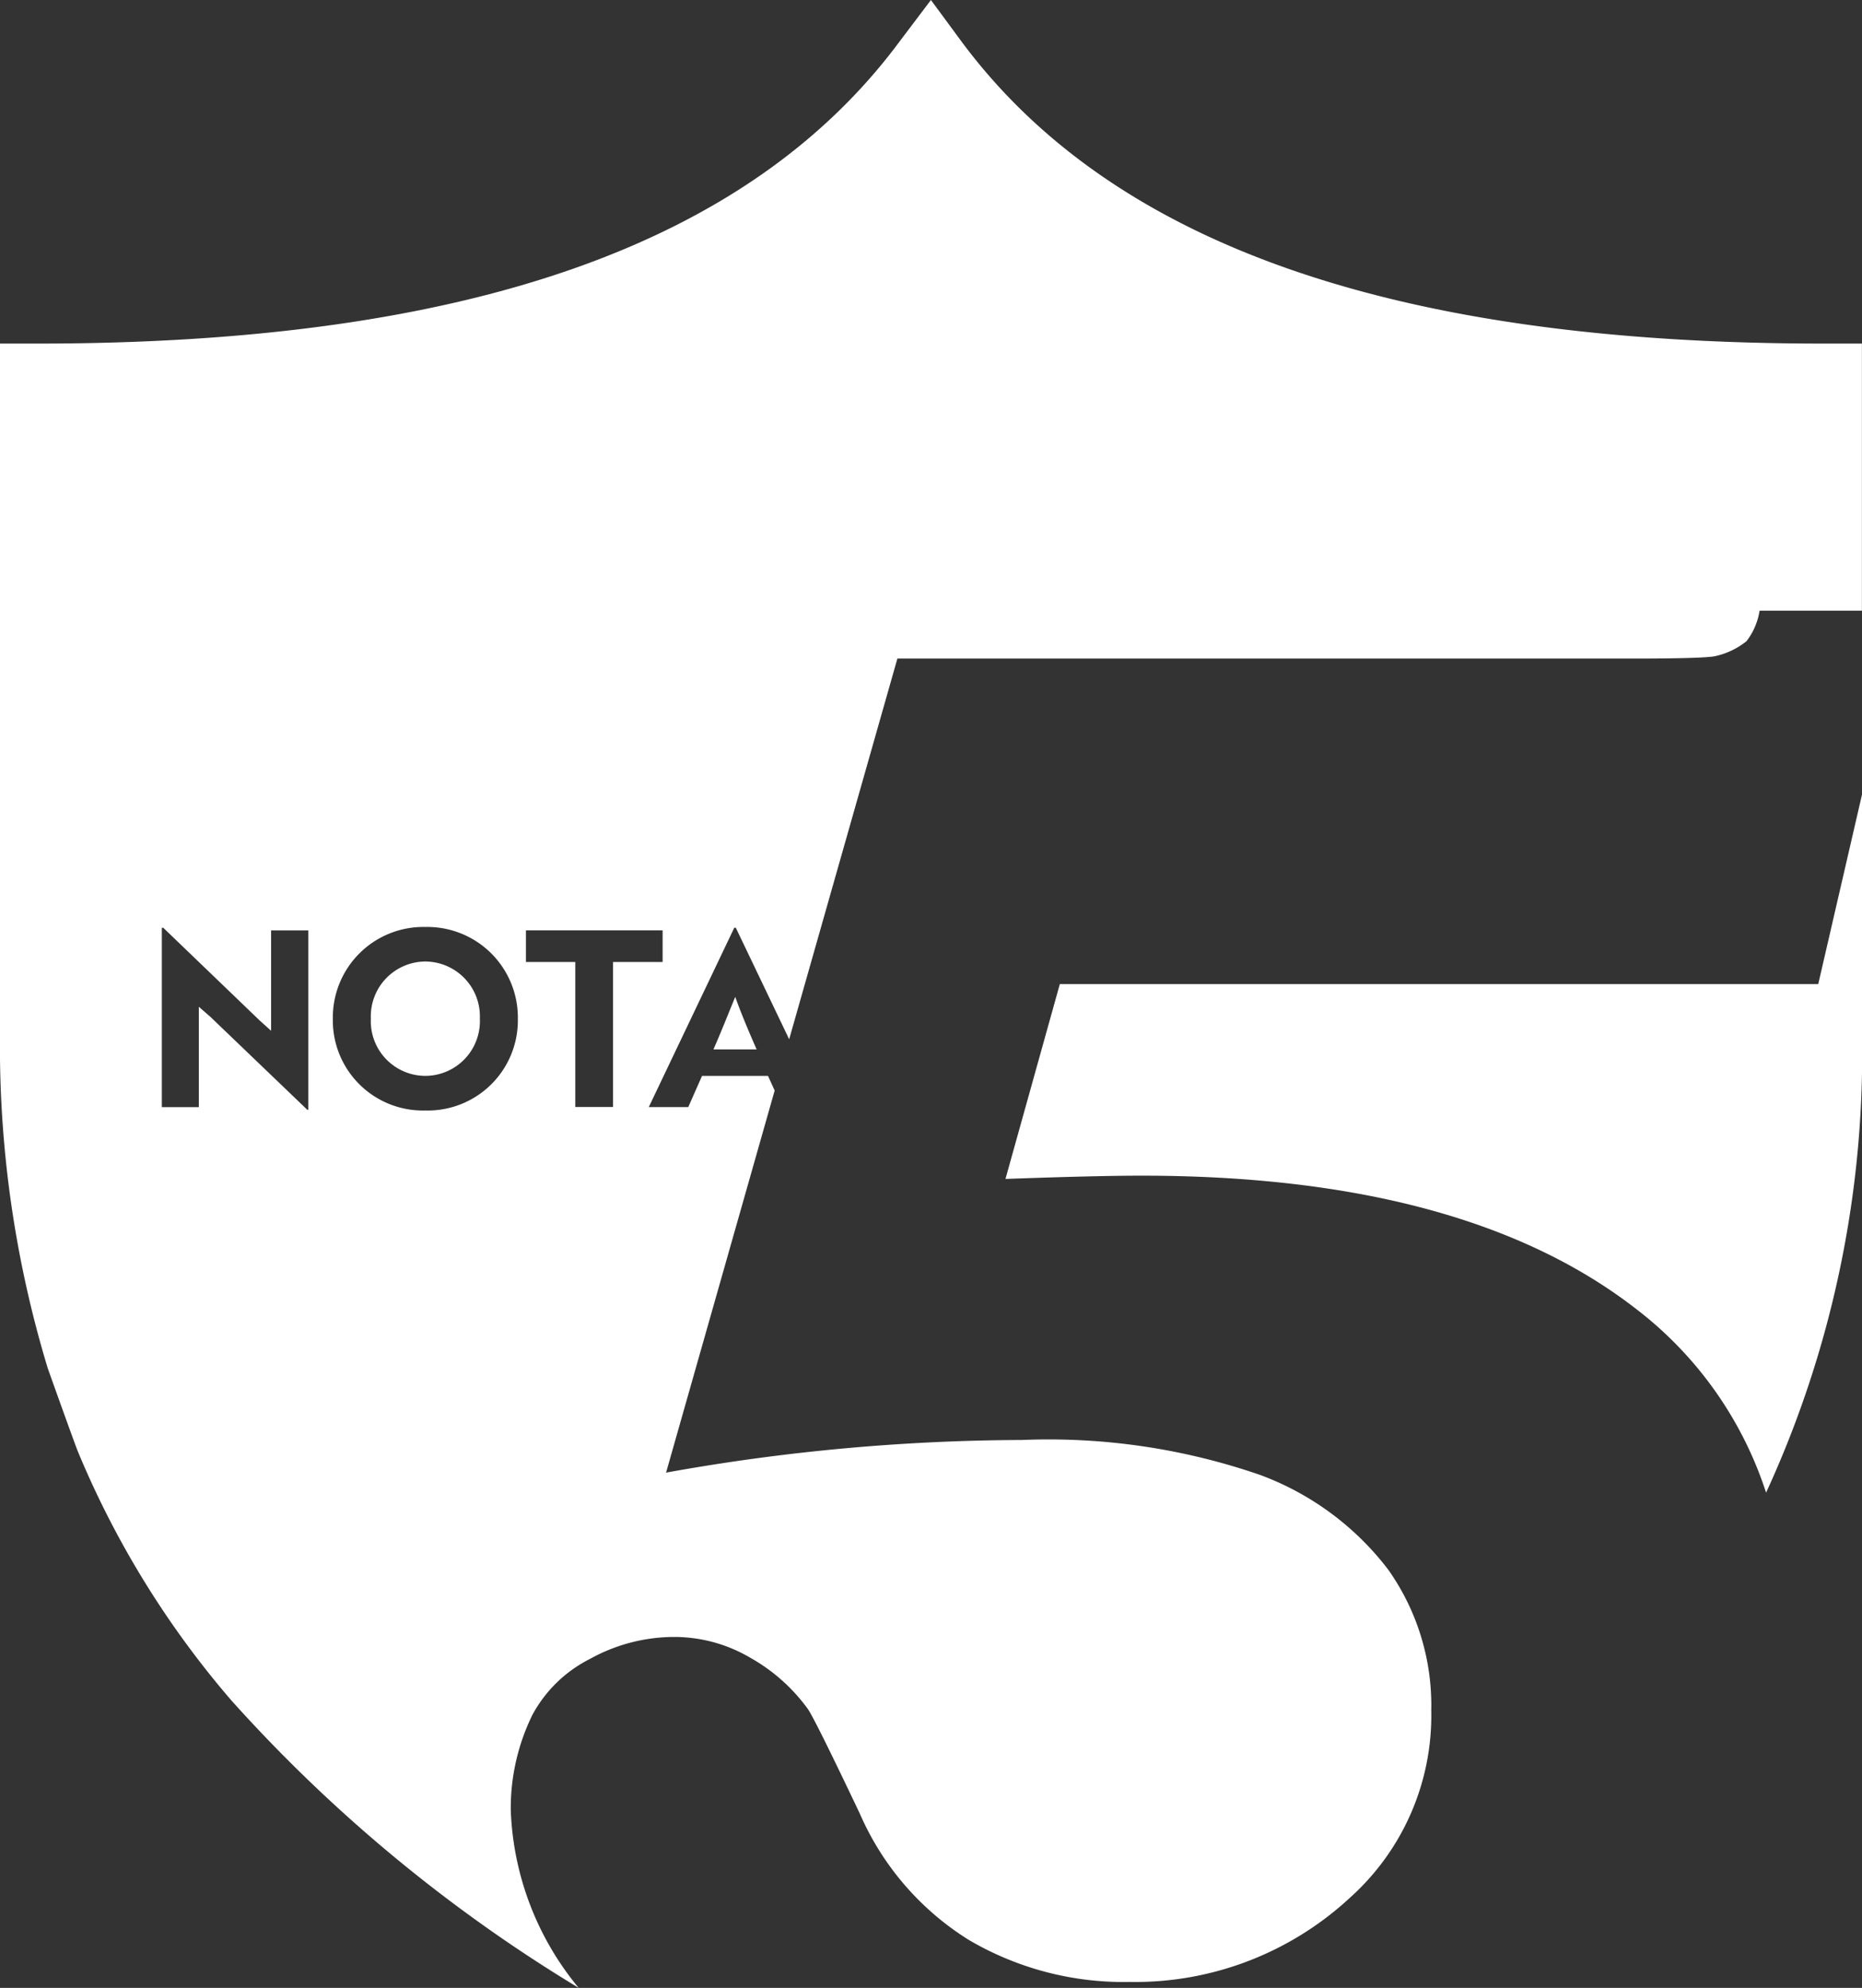
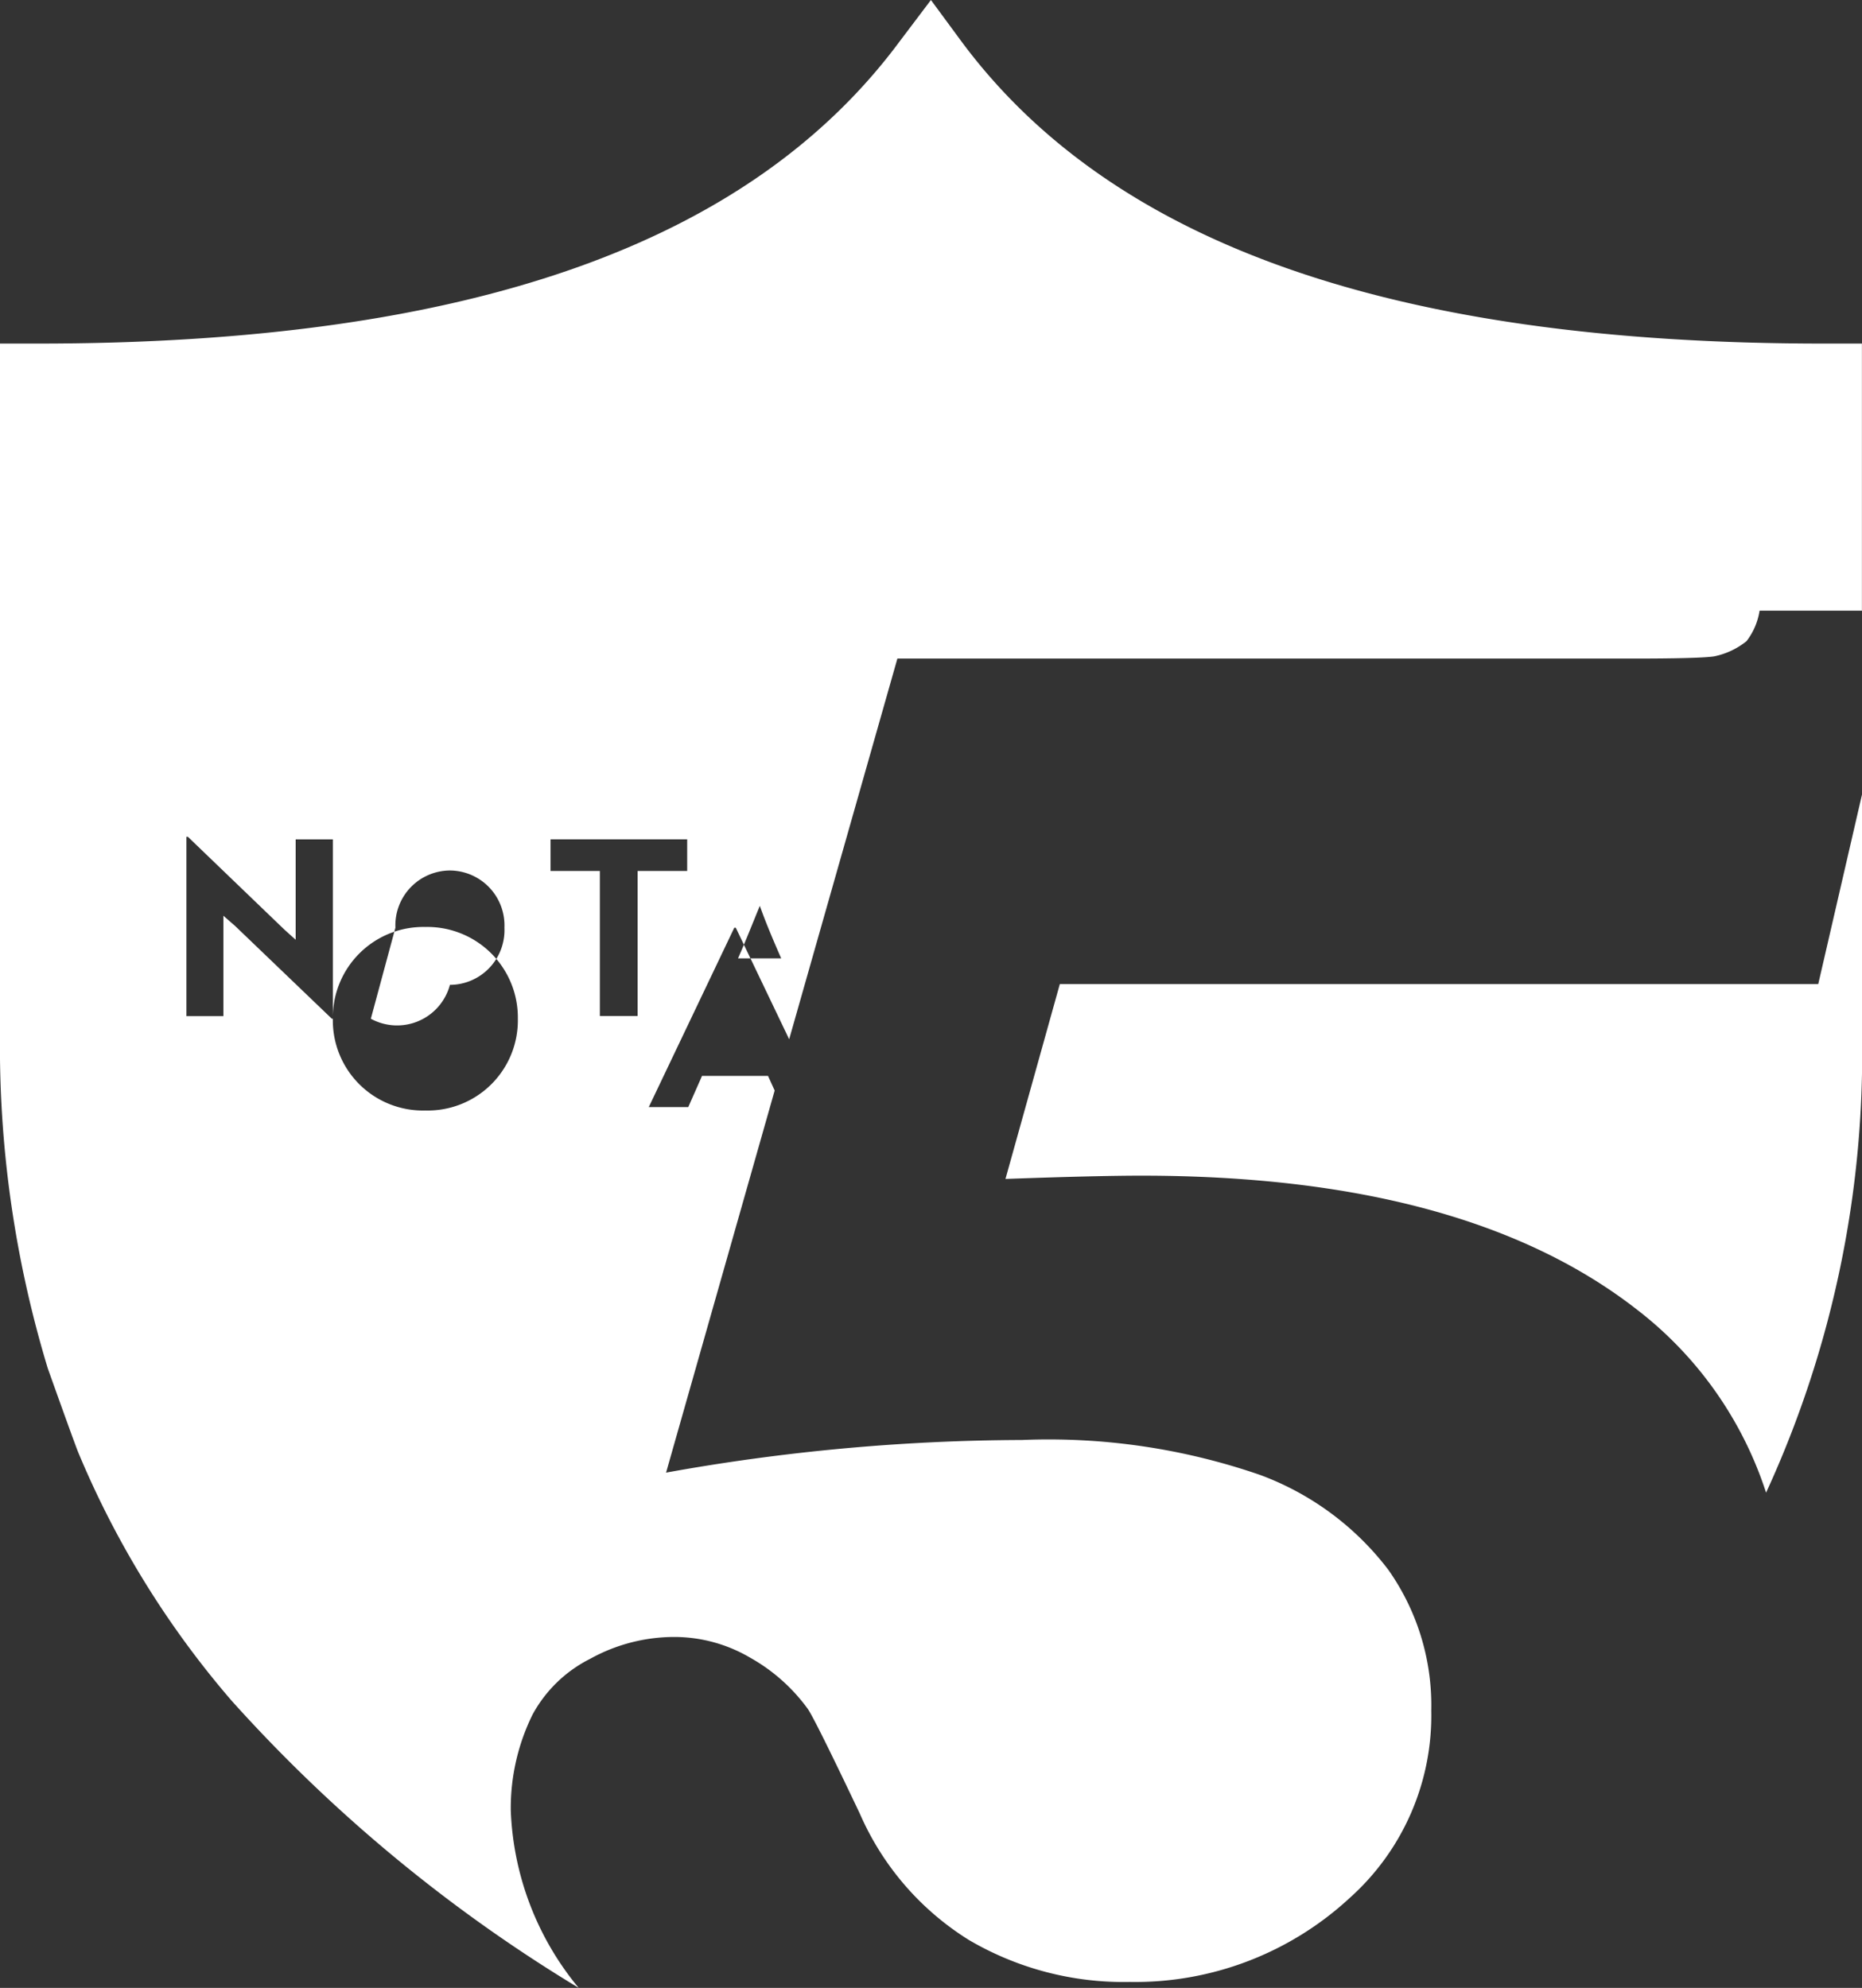
<svg xmlns="http://www.w3.org/2000/svg" id="Nota_5" data-name="Nota 5" width="50.084" height="53.467" viewBox="0 0 50.084 53.467">
  <rect x="0" y="0" width="50.084" height="53.467" fill="#333333" stroke="none" />
-   <path id="Nota_5-2" data-name="Nota 5" d="M215.249-9.986a41.059,41.059,0,0,1-9.339-7.728,24.846,24.846,0,0,1-4.118-6.666c-.086-.2-.823-2.269-.823-2.269a29.827,29.827,0,0,1-1.285-9V-54.211H200.7c11.552,0,19.129-2.662,23.181-8.125l.843-1.116.822,1.116c4.053,5.463,11.65,8.125,23.182,8.125h1.038v7.184h-2.753a1.793,1.793,0,0,1-.351.82,2.043,2.043,0,0,1-.877.41q-.409.058-2.194.058H223.822L220.911-35.5l-1.436-3h-.04l-2.3,4.824h1.062l.37-.838h1.775l.179.393L217.6-23.844a54.755,54.755,0,0,1,9.572-.878,17.429,17.429,0,0,1,6.4.938,7.678,7.678,0,0,1,3.454,2.552,6.323,6.323,0,0,1,1.156,3.784,6.581,6.581,0,0,1-2.195,5.045,8.5,8.5,0,0,1-5.913,2.258,8.216,8.216,0,0,1-4.332-1.131,7.549,7.549,0,0,1-2.928-3.391q-1.2-2.526-1.4-2.819a4.838,4.838,0,0,0-1.551-1.38,4.033,4.033,0,0,0-2.049-.558,4.671,4.671,0,0,0-2.254.587,3.6,3.6,0,0,0-1.551,1.5,5.69,5.69,0,0,0-.586,2.581A7.939,7.939,0,0,0,215.249-9.986Zm34.519-32.095v6.432a28.251,28.251,0,0,1-2.58,12.344,10.177,10.177,0,0,0-3.476-4.926q-4.619-3.6-13.329-3.6-1.2,0-3.654.088l1.462-5.24h20.4Zm-41.131,6.029a2.423,2.423,0,0,0,2.488,2.468,2.424,2.424,0,0,0,2.488-2.468,2.436,2.436,0,0,0-2.488-2.468A2.435,2.435,0,0,0,208.637-36.052Zm-.661,2.448v-4.824h-1v2.7l-.3-.27-2.6-2.5h-.039v4.824h.995v-2.7l.311.271,2.607,2.5Zm9.531-3.974v-.851h-3.676v.851h1.327v3.9h1.016v-3.9Zm-7.848,1.525a1.475,1.475,0,0,1,1.466-1.538,1.476,1.476,0,0,1,1.466,1.538,1.472,1.472,0,0,1-1.466,1.538A1.471,1.471,0,0,1,209.659-36.052Zm9.215.826c.2-.449.449-1.083.587-1.413.146.416.357.917.575,1.413Z" transform="translate(-199.684 63.452)" fill="#fff" fill-rule="evenodd" />
+   <path id="Nota_5-2" data-name="Nota 5" d="M215.249-9.986a41.059,41.059,0,0,1-9.339-7.728,24.846,24.846,0,0,1-4.118-6.666c-.086-.2-.823-2.269-.823-2.269a29.827,29.827,0,0,1-1.285-9V-54.211H200.7c11.552,0,19.129-2.662,23.181-8.125l.843-1.116.822,1.116c4.053,5.463,11.65,8.125,23.182,8.125h1.038v7.184h-2.753a1.793,1.793,0,0,1-.351.82,2.043,2.043,0,0,1-.877.41q-.409.058-2.194.058H223.822L220.911-35.5l-1.436-3h-.04l-2.3,4.824h1.062l.37-.838h1.775l.179.393L217.6-23.844a54.755,54.755,0,0,1,9.572-.878,17.429,17.429,0,0,1,6.4.938,7.678,7.678,0,0,1,3.454,2.552,6.323,6.323,0,0,1,1.156,3.784,6.581,6.581,0,0,1-2.195,5.045,8.5,8.5,0,0,1-5.913,2.258,8.216,8.216,0,0,1-4.332-1.131,7.549,7.549,0,0,1-2.928-3.391q-1.2-2.526-1.4-2.819a4.838,4.838,0,0,0-1.551-1.38,4.033,4.033,0,0,0-2.049-.558,4.671,4.671,0,0,0-2.254.587,3.6,3.6,0,0,0-1.551,1.5,5.69,5.69,0,0,0-.586,2.581A7.939,7.939,0,0,0,215.249-9.986Zm34.519-32.095v6.432a28.251,28.251,0,0,1-2.58,12.344,10.177,10.177,0,0,0-3.476-4.926q-4.619-3.6-13.329-3.6-1.2,0-3.654.088l1.462-5.24h20.4Zm-41.131,6.029a2.423,2.423,0,0,0,2.488,2.468,2.424,2.424,0,0,0,2.488-2.468,2.436,2.436,0,0,0-2.488-2.468A2.435,2.435,0,0,0,208.637-36.052Zv-4.824h-1v2.7l-.3-.27-2.6-2.5h-.039v4.824h.995v-2.7l.311.271,2.607,2.5Zm9.531-3.974v-.851h-3.676v.851h1.327v3.9h1.016v-3.9Zm-7.848,1.525a1.475,1.475,0,0,1,1.466-1.538,1.476,1.476,0,0,1,1.466,1.538,1.472,1.472,0,0,1-1.466,1.538A1.471,1.471,0,0,1,209.659-36.052Zm9.215.826c.2-.449.449-1.083.587-1.413.146.416.357.917.575,1.413Z" transform="translate(-199.684 63.452)" fill="#fff" fill-rule="evenodd" />
</svg>